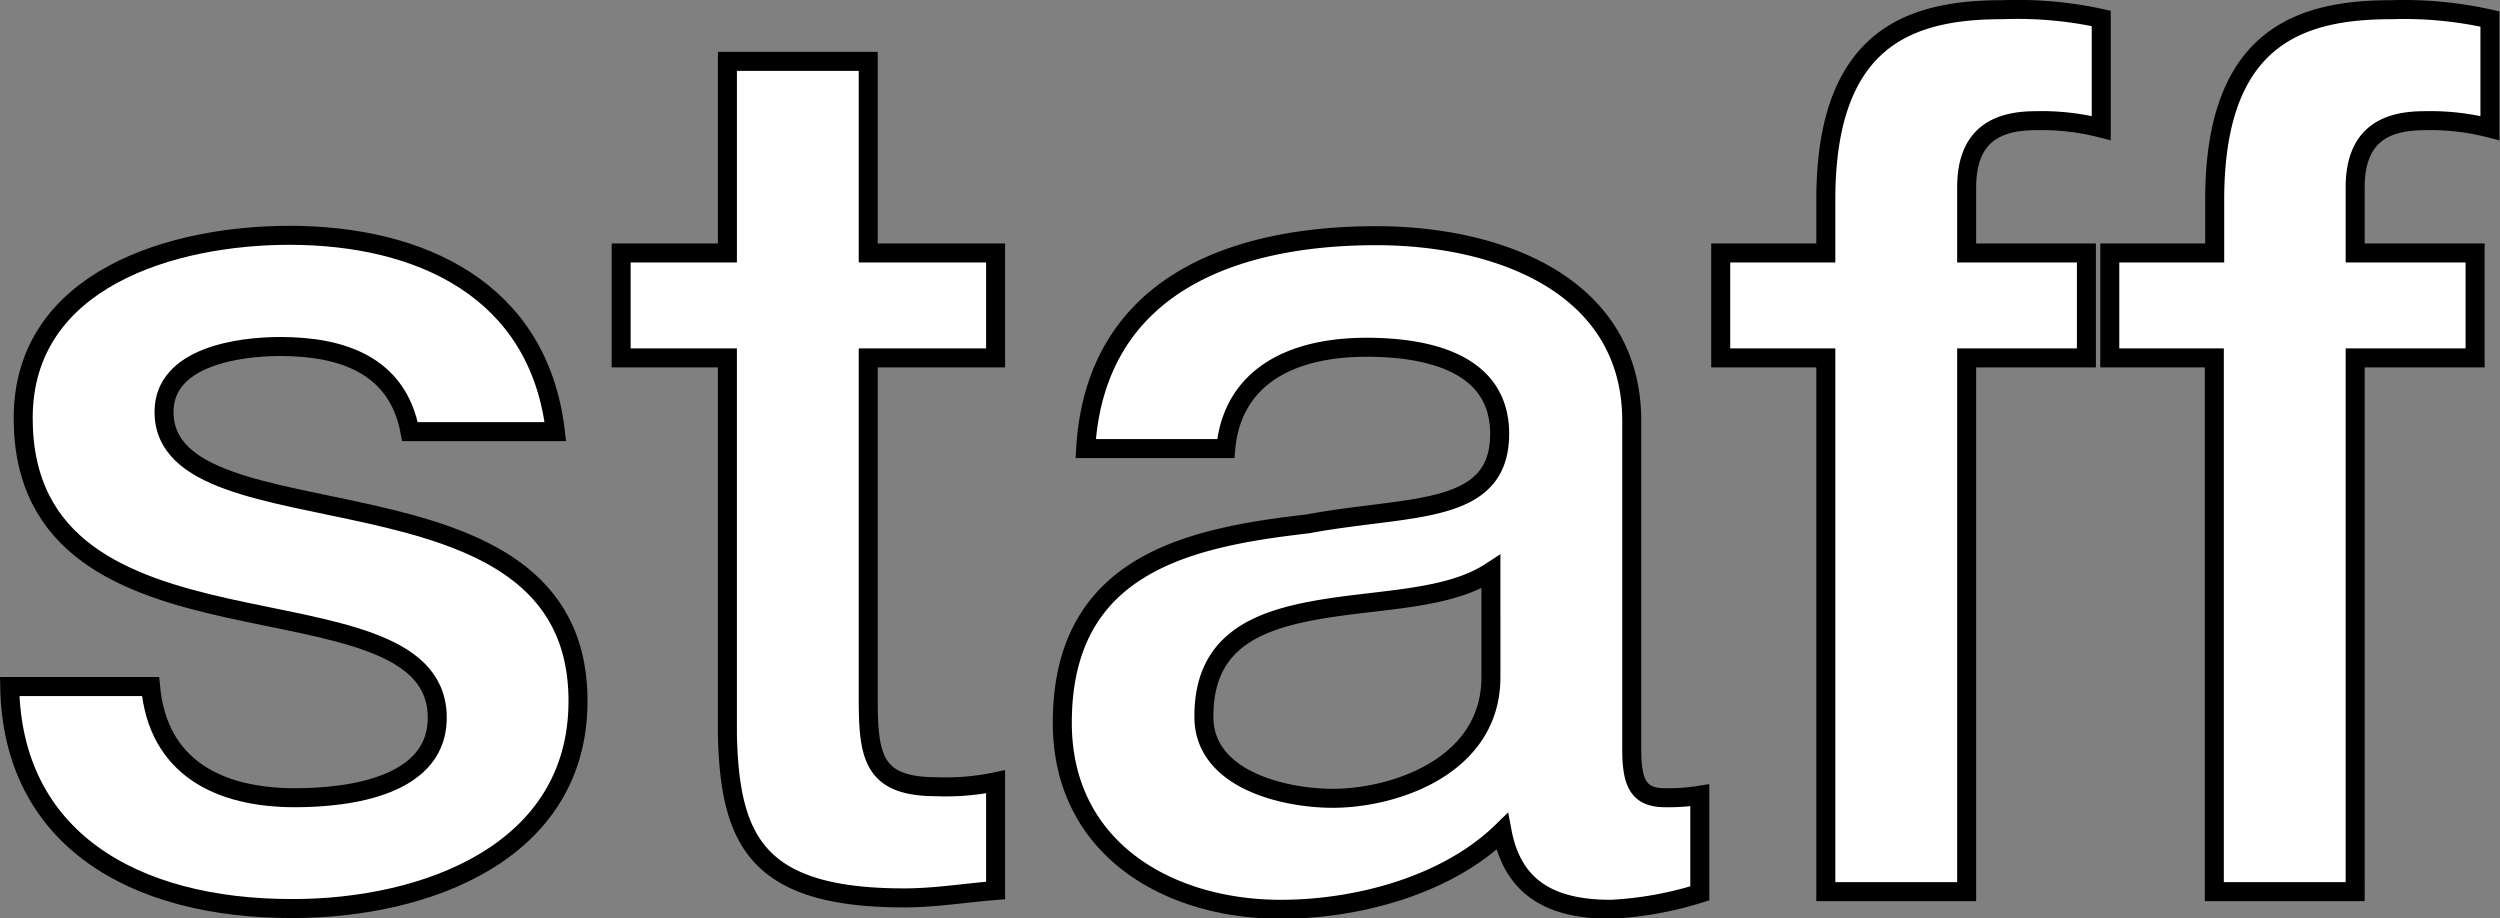
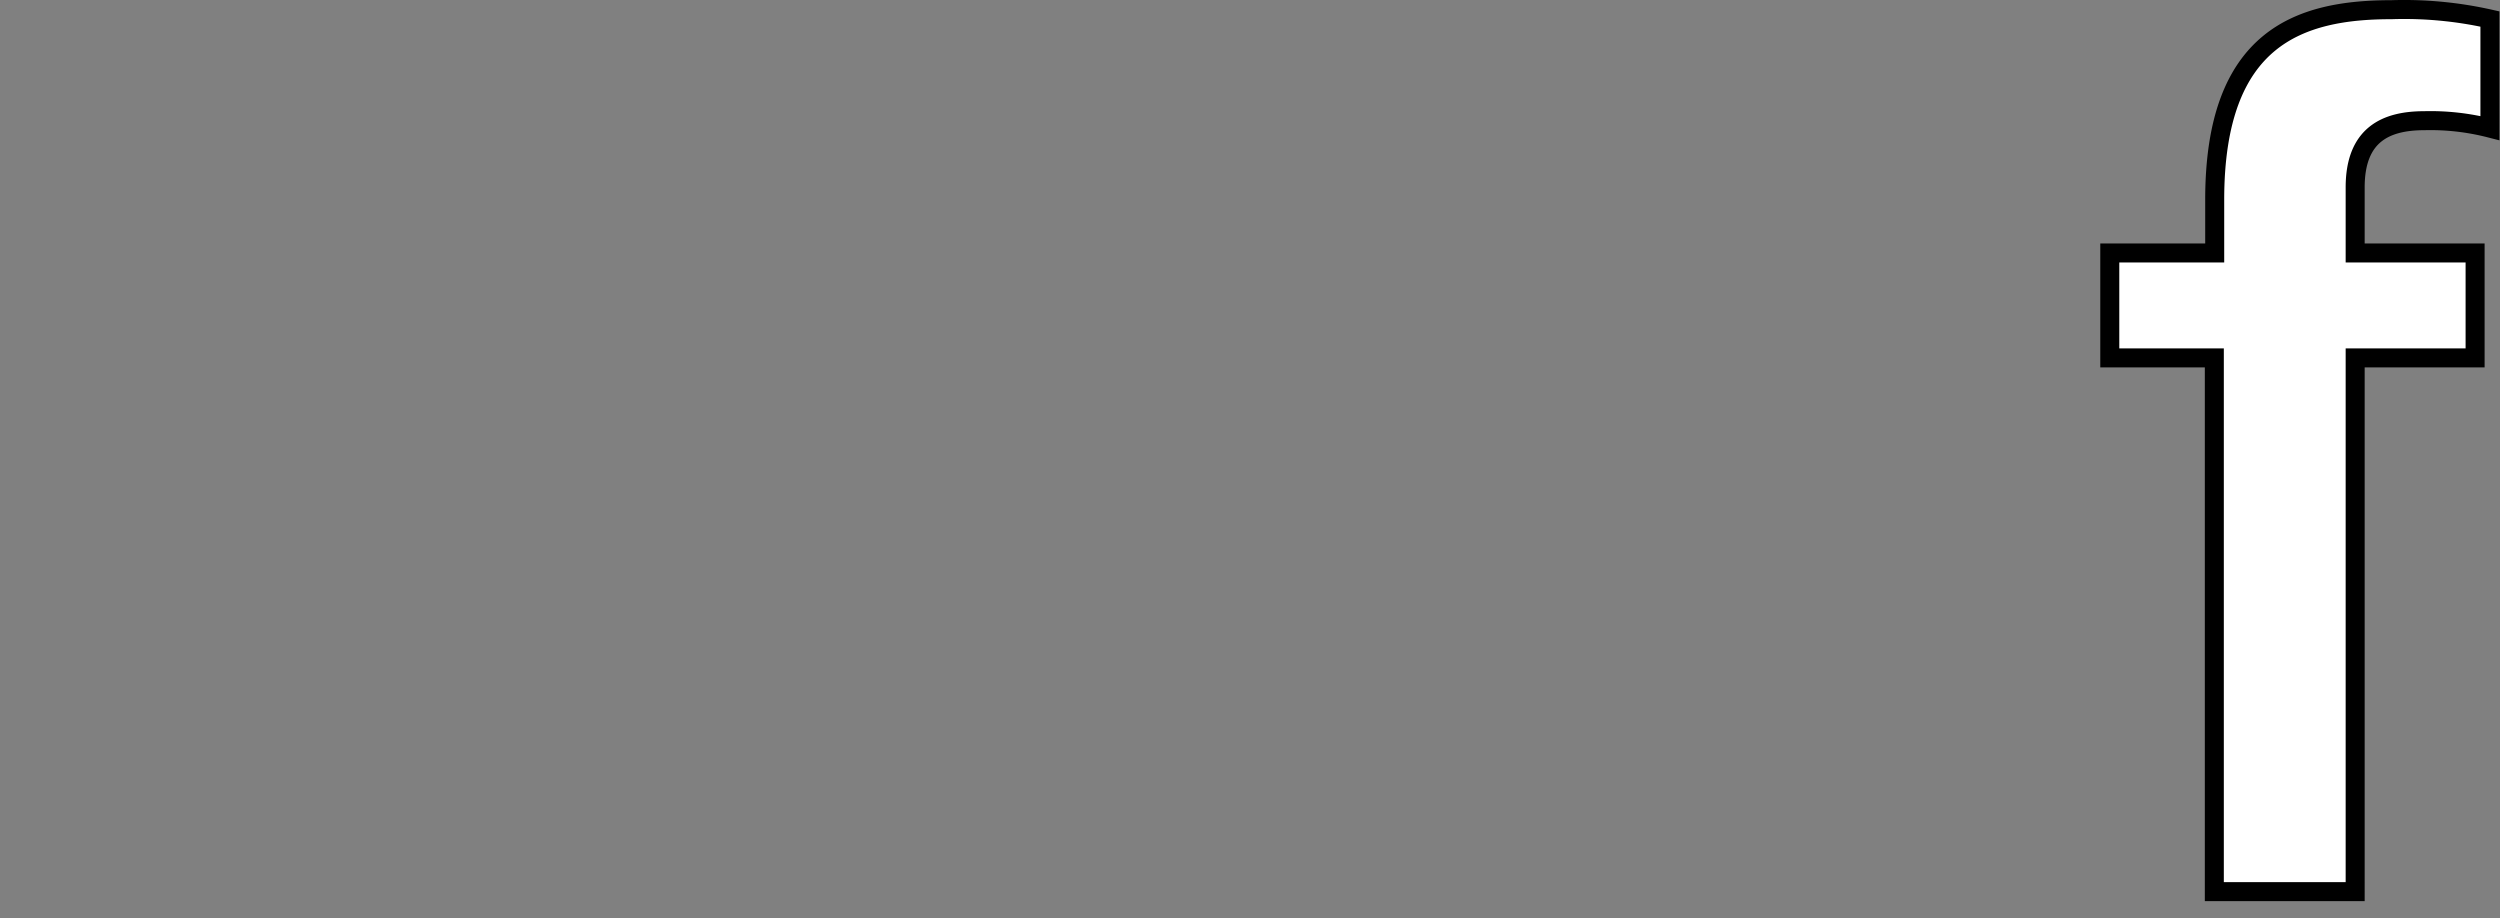
<svg xmlns="http://www.w3.org/2000/svg" viewBox="0 0 131.53 48.32">
  <rect x="0" y="0" width="131.53" height="48.32" fill="#808080" stroke="none" />
  <defs>
    <style>.cls-1{fill:#fff;stroke:#000;stroke-miterlimit:10;}</style>
  </defs>
  <g id="レイヤー_2" data-name="レイヤー 2">
    <g id="レイヤー_1-2" data-name="レイヤー 1">
-       <path class="cls-1" d="M7.92,36.12c.39,4.29,3.64,5.85,7.6,5.85,2.8,0,7.67-.58,7.48-4.42S17.41,33.2,12,32,1.22,28.84,1.22,22c0-7.35,7.93-9.62,14-9.62,6.89,0,13.13,2.86,14,10.33H21.57c-.65-3.51-3.58-4.48-6.83-4.48-2.14,0-6.11.52-6.11,3.44,0,3.64,5.46,4.16,10.92,5.4s10.86,3.18,10.86,9.81c0,8-8.06,10.92-15,10.92C6.94,47.82.64,44.05.51,36.12Z" />
-       <path class="cls-1" d="M32.68,13.31h5.59V3.23h7.41V13.31h6.7v5.52h-6.7V36.77c0,3.06.26,4.62,3.58,4.62a12.66,12.66,0,0,0,3.12-.26v5.72c-1.63.13-3.19.39-4.81.39-7.74,0-9.17-3-9.3-8.58V18.83H32.68Z" />
-       <path class="cls-1" d="M85.85,39.44c0,1.82.39,2.53,1.76,2.53a10.27,10.27,0,0,0,1.82-.13V47a18.68,18.68,0,0,1-4.68.84c-3,0-5.14-1-5.72-4.09-2.93,2.86-7.67,4.09-11.64,4.09-6,0-11.5-3.25-11.5-9.81,0-8.39,6.69-9.75,12.93-10.47,5.33-1,10.08-.39,10.08-4.74,0-3.84-4-4.55-7-4.55-4.16,0-7.08,1.69-7.41,5.33H57.12C57.64,14.93,65,12.4,72.4,12.4c6.56,0,13.45,2.66,13.45,9.75Zm-7.41-9.36c-2.27,1.49-5.85,1.43-9.1,2s-6,1.69-6,5.59C63.3,41,67.52,42,70.12,42c3.25,0,8.32-1.69,8.32-6.37Z" />
-       <path class="cls-1" d="M90.53,13.31h5.53v-2.8c0-8.58,4.48-10,9.29-10a20.56,20.56,0,0,1,5.2.46V6.74a12.53,12.53,0,0,0-3.44-.39c-2,0-3.64.71-3.64,3.51v3.45h6.3v5.52h-6.3V46.91H96.06V18.83H90.53Z" />
      <path class="cls-1" d="M111,13.31h5.52v-2.8c0-8.58,4.49-10,9.3-10A20.56,20.56,0,0,1,131,1V6.74a12.61,12.61,0,0,0-3.45-.39c-2,0-3.64.71-3.64,3.51v3.45h6.31v5.52h-6.31V46.91h-7.41V18.83H111Z" />
    </g>
  </g>
</svg>